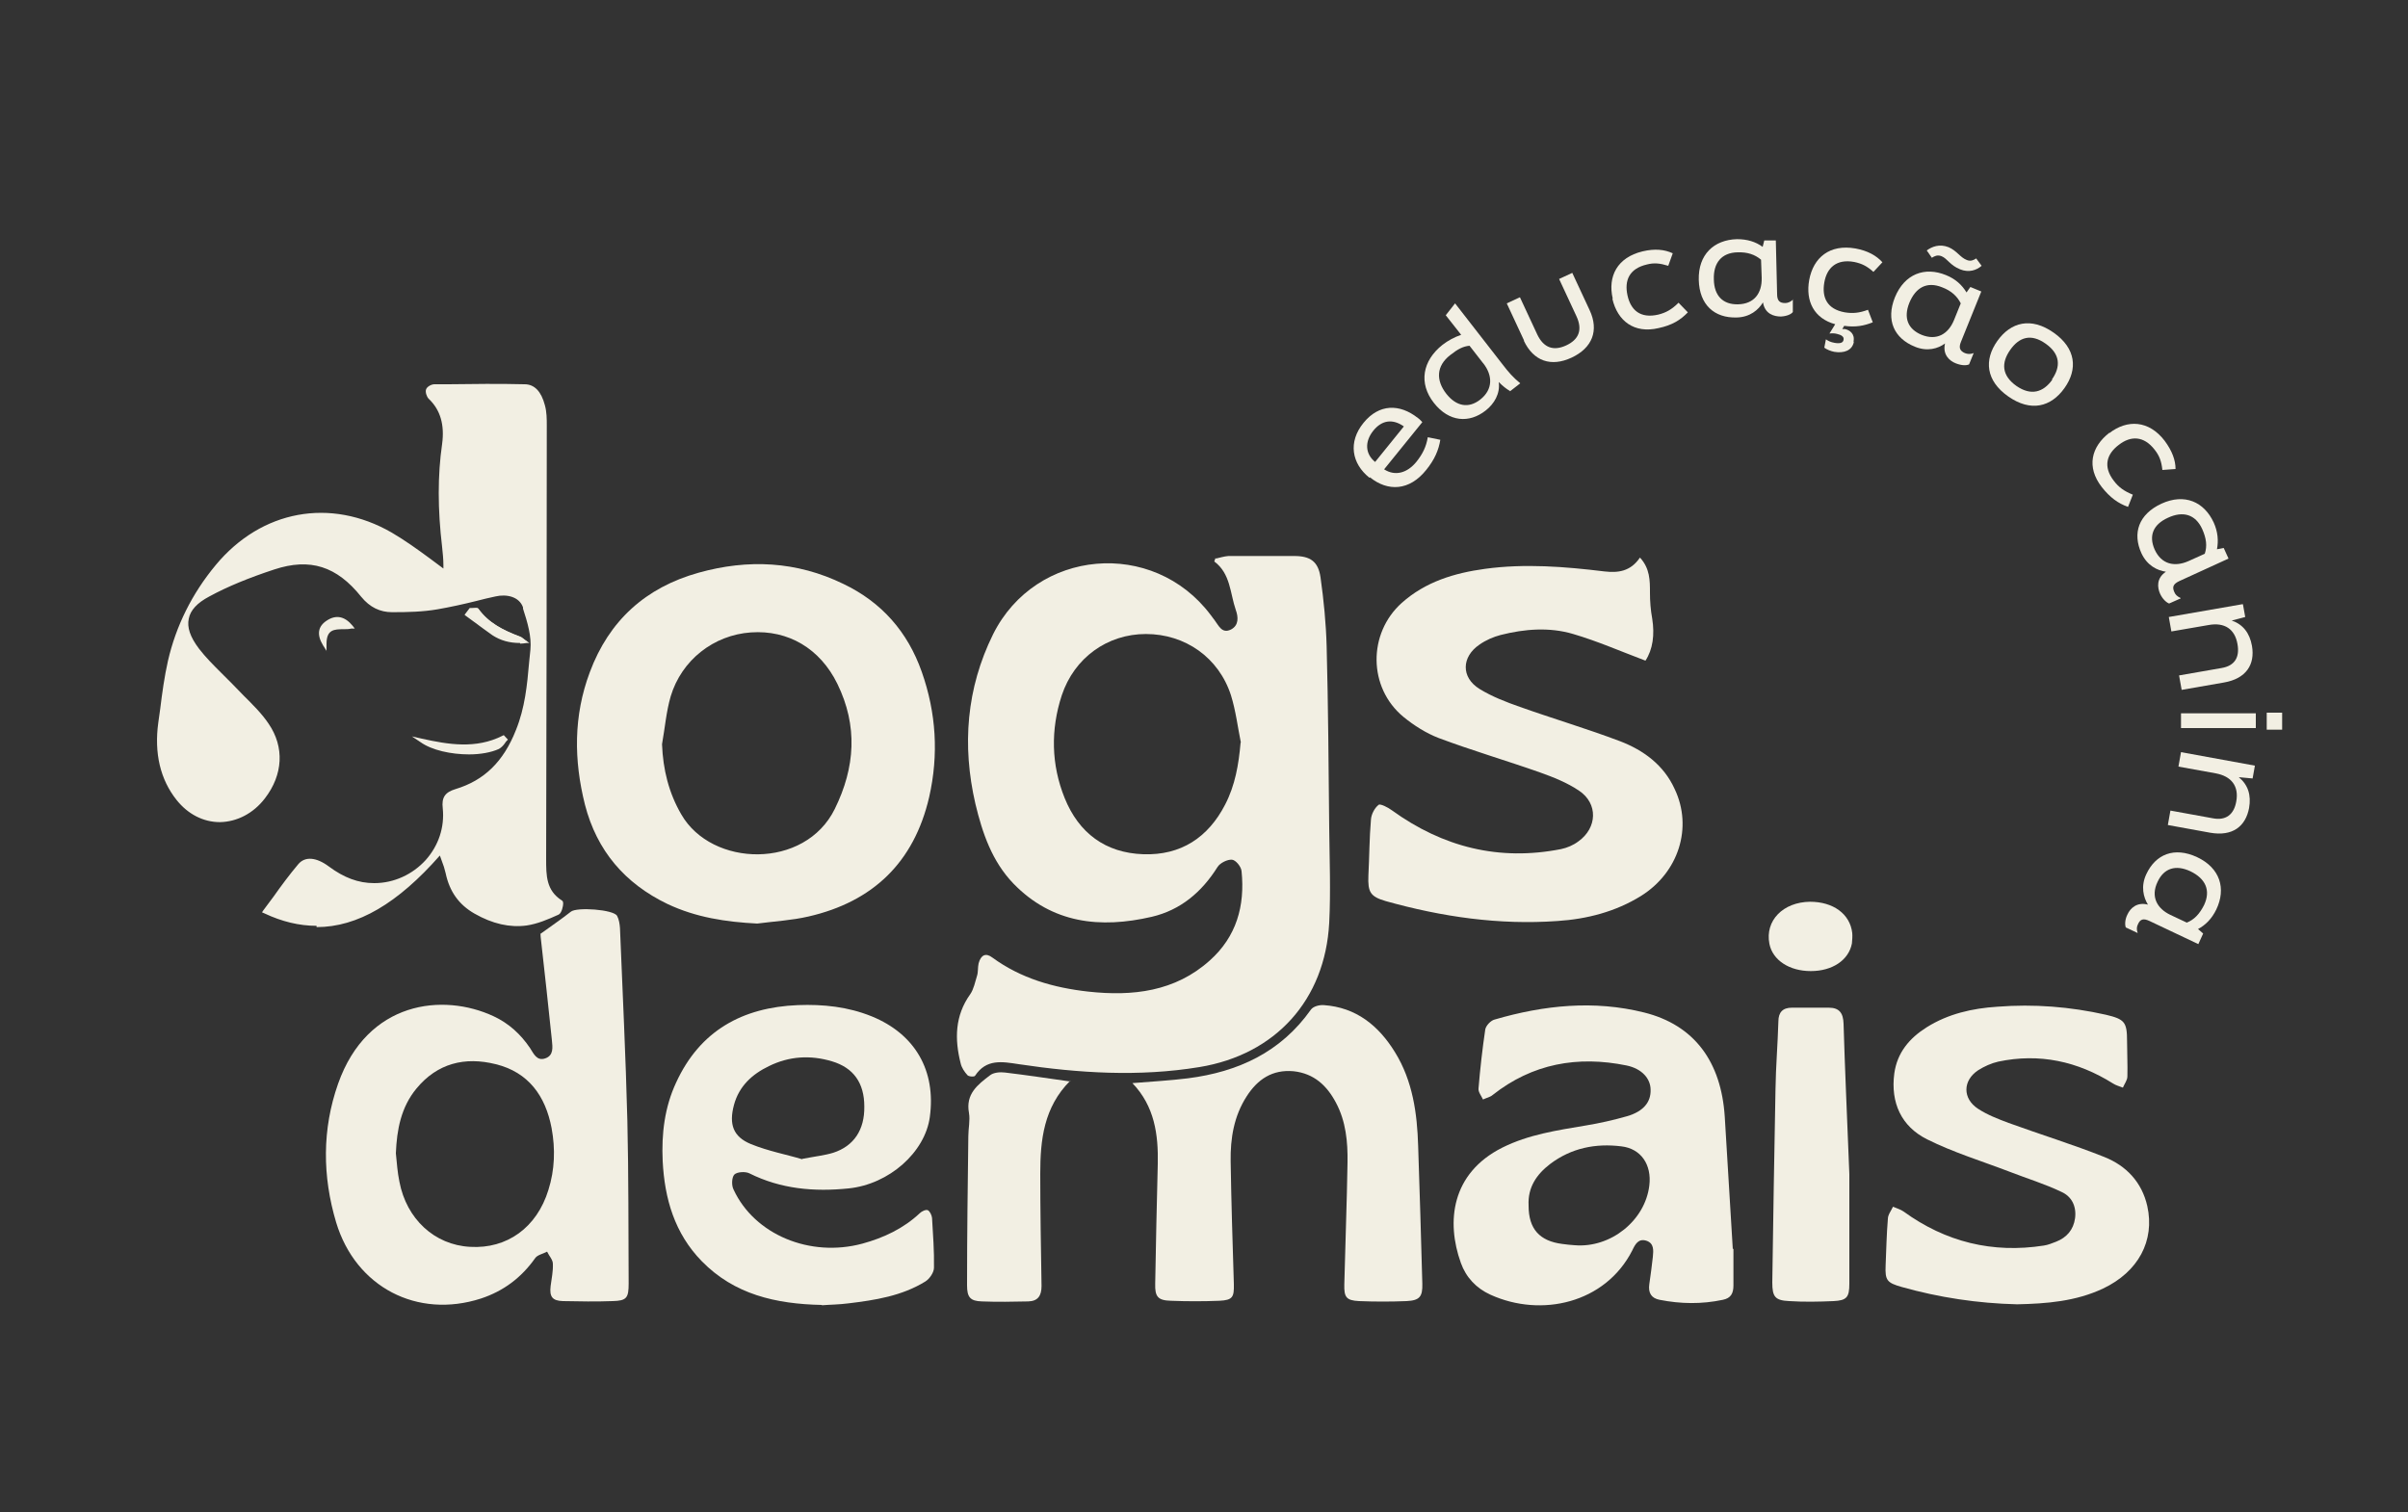
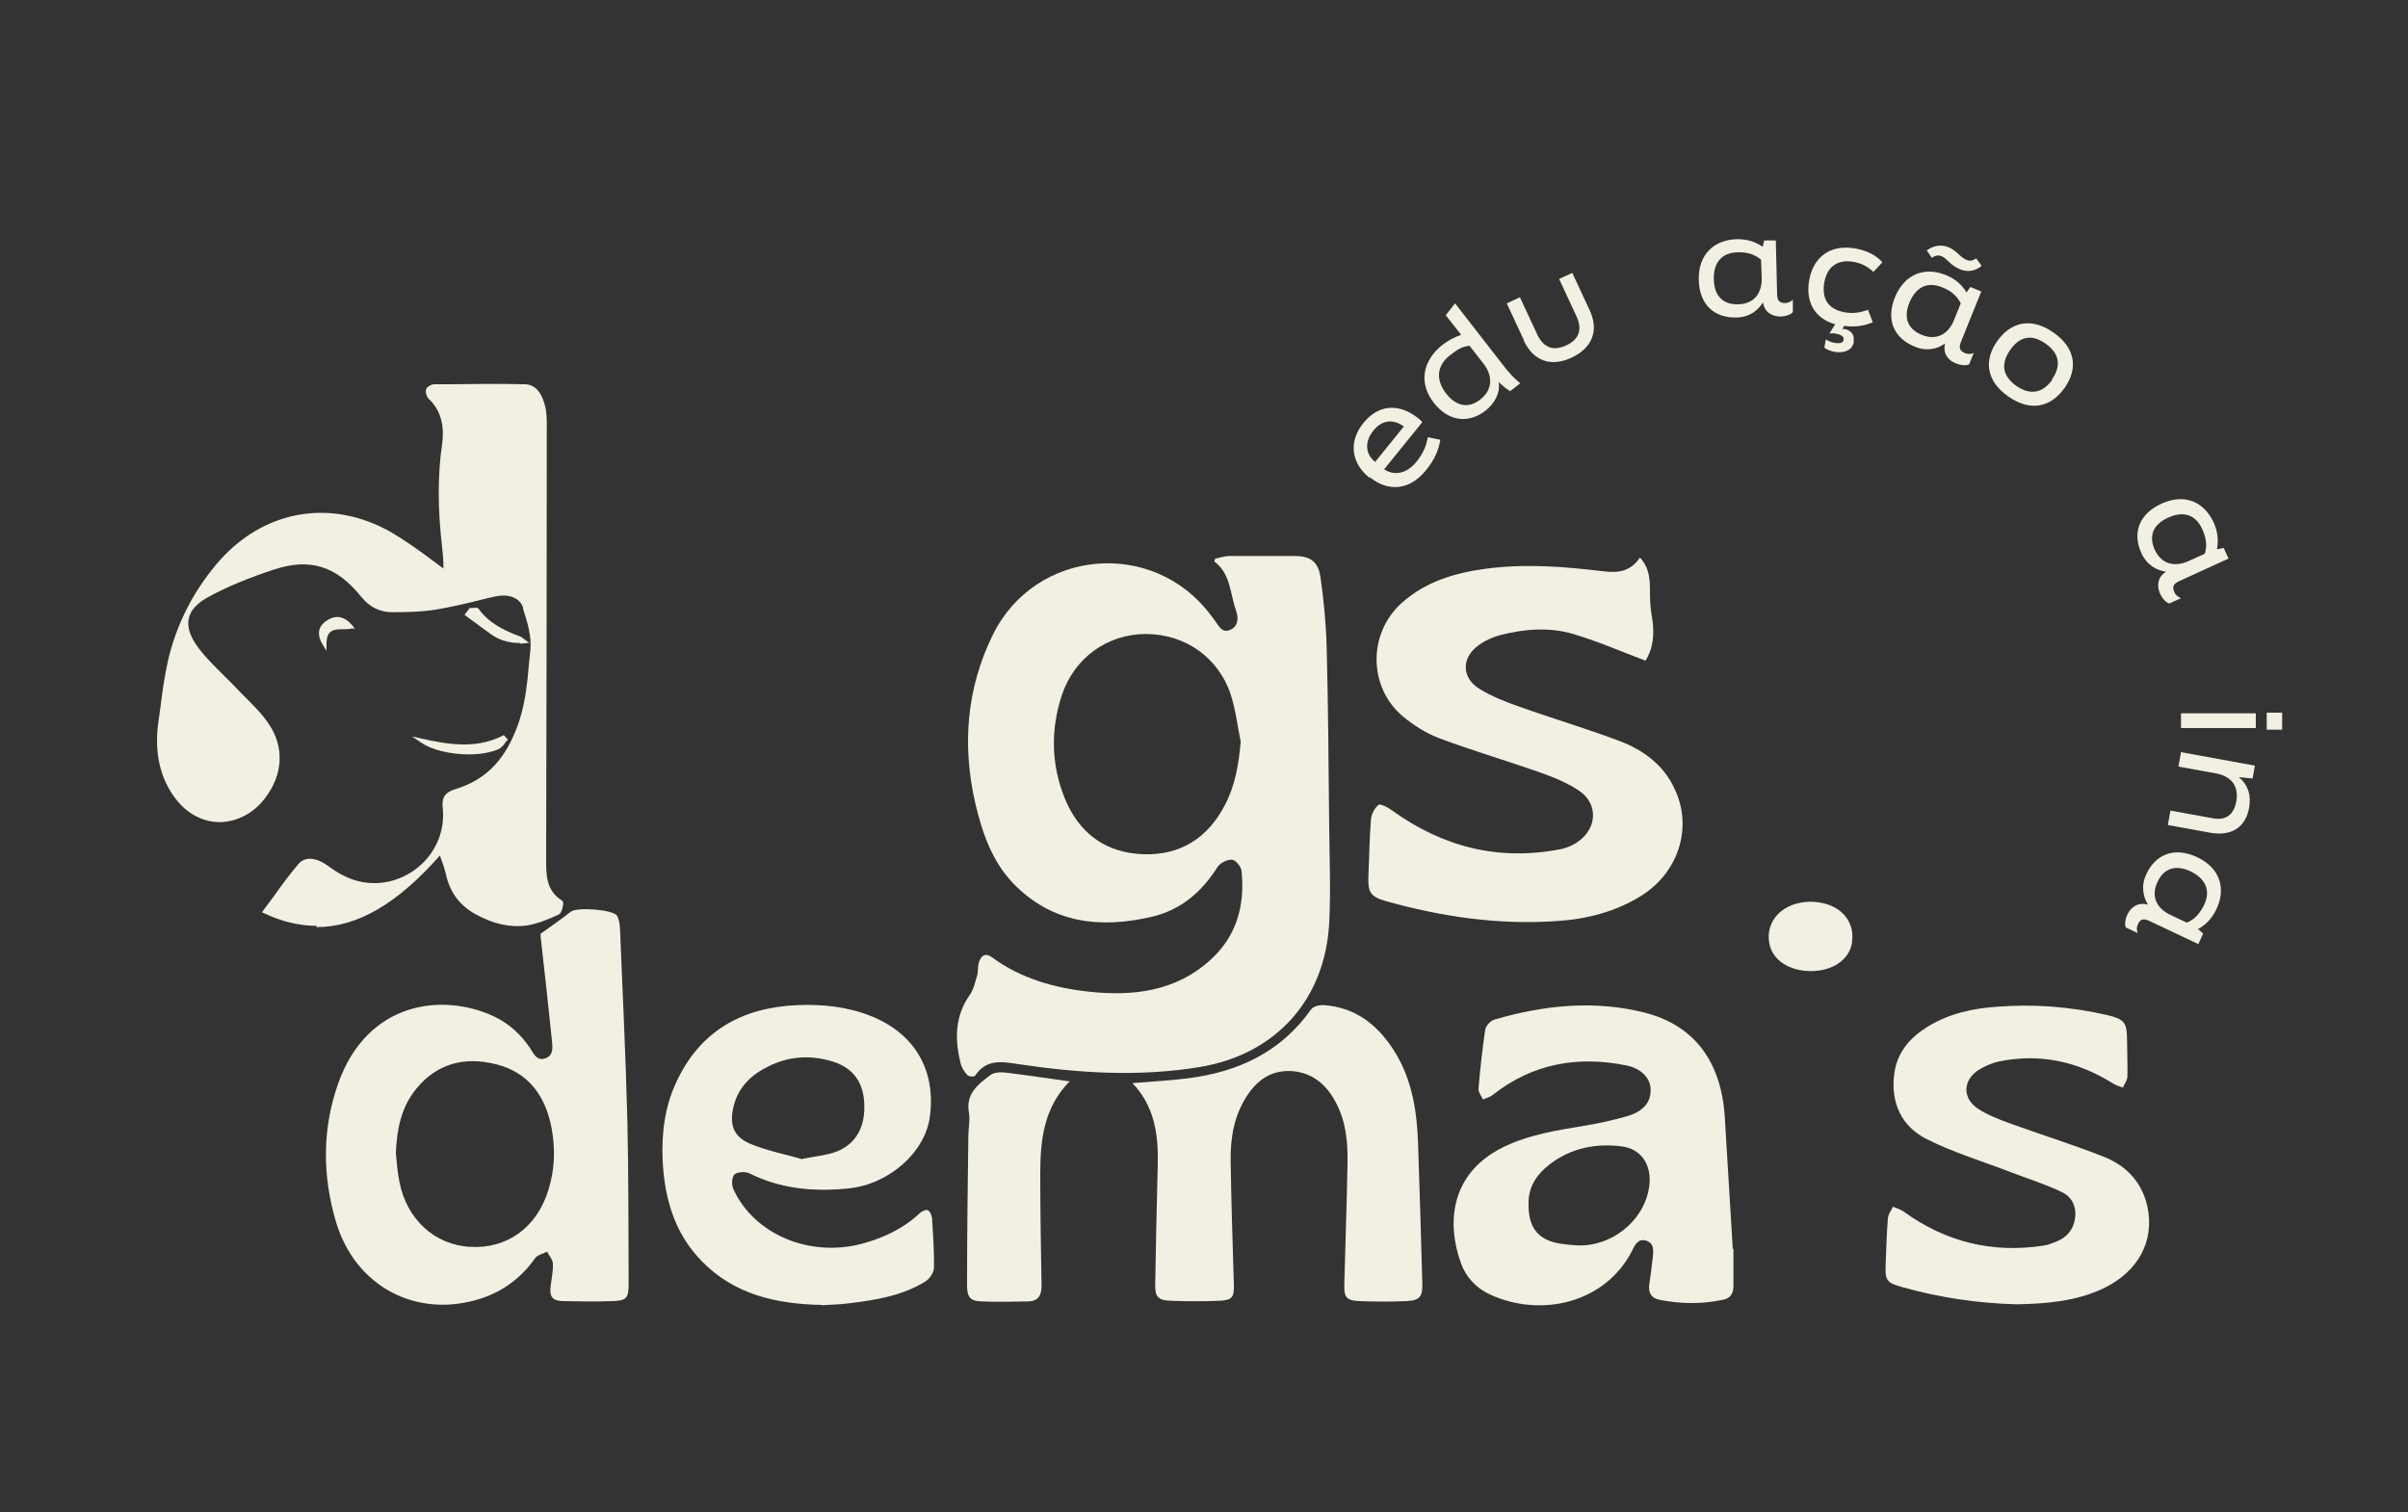
<svg xmlns="http://www.w3.org/2000/svg" viewBox="0 0 750 471">
  <rect x="0" y="0" width="750" height="471" fill="#333333" stroke="none" />
  <defs>
    <style>      .cls-1 {        fill: #f2efe3;      }    </style>
  </defs>
  <g>
    <g id="Camada_1">
      <path class="cls-1" d="M426.5,148.8c-5.5-4.4-6.7-11.1-1.8-17.1,4.8-5.9,11.2-6,16.9-1.5.6.4.9.8,1.4,1.3l-11.9,14.7c3.4,2.2,7.2,1.2,10.1-2.4,1.9-2.4,3-4.6,3.5-7.6l3.9.8c-.5,3.2-1.8,6.2-4.4,9.4-5.2,6.5-11.9,6.8-17.5,2.3h0ZM437.2,132.8c-3.3-2.3-6.7-2.1-9.5,1.4-2.7,3.4-2.5,7.2.6,9.7l8.9-11Z" />
      <path class="cls-1" d="M470.3,121.8c-1.2-.7-2.2-1.5-3.5-2.8.5,3.6-1.4,6.8-4.1,8.9-5.1,4-11.4,3.6-16.1-2.4-4.8-6.1-3.6-13.1,2.7-18.1,1.7-1.3,3.7-2.4,5.8-3.1l-4.8-6.1,2.9-3.7,14.7,18.9c2,2.6,3.3,4.1,5.6,6l-3.2,2.5h0ZM461.9,113.1l-4.2-5.4c-2,.2-3.6,1-6,2.9-4.4,3.4-4.5,7.9-1.2,12.1,3.1,3.9,6.9,4.6,10.5,1.8,4.1-3.2,3.9-7.6,1-11.3h0Z" />
      <path class="cls-1" d="M474.7,106.1l-5.4-11.6,4.1-1.9,5.4,11.6c2,4.2,5.1,5.2,9,3.4,3.9-1.8,5.2-4.8,3.2-9.1l-5.4-11.6,4.1-1.9,5.4,11.6c3,6.4.8,11.8-5.6,14.8-6.4,3-11.9,1.1-14.9-5.3h0Z" />
-       <path class="cls-1" d="M502.3,93c-1.6-6.9,1.4-12.8,9.3-14.7,3.8-.9,6.8-.6,9.4.6l-1.4,3.9c-2.6-.8-4.4-1-6.7-.4-5.5,1.3-7,5-6,9.6s4,7.3,9.6,6c2.4-.6,4.2-1.6,6.3-3.7l2.9,3c-2.3,2.4-4.9,4-9.1,4.9-7.6,1.8-12.8-2.2-14.4-9.1h0Z" />
      <path class="cls-1" d="M558.4,93.2v4c-.5.7-1.9,1.3-3.7,1.4-2.2,0-5-.8-5.6-4.4-1.4,2.3-4,4.6-8.2,4.7-6.9.2-11.6-3.9-11.8-11.7-.2-7.9,4.7-12.5,11.9-12.7,3.2,0,5.8.8,8,2.4l.5-2h3.6c0,0,.4,16.7.4,16.7,0,2.1.8,2.8,2.5,2.8.8,0,1.6-.3,2.5-1.1h0ZM548.7,86.5l-.2-5.6c-1.9-1.6-4.2-2.4-7.3-2.3-5,.1-7.6,3.3-7.4,8.5.1,5,2.8,7.8,7.5,7.7,5.1-.1,7.5-3.5,7.4-8.2h0Z" />
      <path class="cls-1" d="M577.4,106.5c-.5,2.7-3.1,3.6-6.1,3.1-1.1-.2-2.5-.8-3.1-1.3l.5-2.6c.7.5,1.5.9,2.7,1.1,1.7.3,2.7,0,2.8-1,.2-.9-.7-1.5-2.1-1.8-.8-.2-1.5-.2-2.3-.1l1.8-2.9c-6.6-1.8-9.3-7.2-8.1-13.8,1.3-7,6.4-11.2,14.4-9.8,3.8.7,6.5,2.2,8.4,4.3l-2.8,3c-2-1.8-3.6-2.6-6-3.1-5.5-1-8.5,1.8-9.3,6.4-.8,4.6.8,8.3,6.4,9.3,2.5.4,4.5.2,7.2-.8l1.5,3.9c-2.7,1.1-5.4,1.6-8.9,1.1l-.6,1c.2,0,.3,0,.8,0,1.5.3,3.2,1.5,2.7,3.9h0Z" />
      <path class="cls-1" d="M614.8,109.8l-1.5,3.7c-.8.4-2.3.4-4.1-.3-2.1-.8-4.2-2.8-3.4-6.2-2.2,1.6-5.5,2.6-9.4,1-6.4-2.6-9.1-8.2-6.2-15.4,3-7.3,9.3-9.6,15.9-6.9,3,1.2,5,3.1,6.4,5.4l1.2-1.7,3.4,1.4-6.3,15.6c-.8,1.9-.4,2.9,1.2,3.6.8.3,1.6.4,2.7,0h0ZM608.6,99.7l2.1-5.2c-1.1-2.2-2.9-3.9-5.8-5-4.7-1.9-8.2,0-10.2,4.8-1.9,4.7-.5,8.2,3.8,10,4.7,1.9,8.3-.2,10.1-4.6h0ZM600,78.1c1.7-1.3,4.1-2.2,6.9-1.1,2.6,1.1,3.6,3.2,5.7,4,1.2.5,2.2,0,2.9-.5l1.7,2.3c-1.6,1.4-4,2.2-6.7,1.1-3.2-1.3-3.9-3.3-5.8-4.1-1.3-.5-2.2,0-3,.5l-1.6-2.3h0Z" />
      <path class="cls-1" d="M622.1,106.2c4.2-5.9,10.5-7.5,17.5-2.6s7.6,11.4,3.4,17.3c-4.2,5.9-10.5,7.5-17.5,2.6-7-4.9-7.6-11.4-3.4-17.3h0ZM639.1,118.2c2.8-4,2.6-7.9-1.9-11.1-4.6-3.3-8.3-2.1-11.1,1.9-2.8,4-2.7,7.9,1.9,11.2,4.6,3.2,8.4,2,11.2-1.9h0Z" />
-       <path class="cls-1" d="M657,134.9c5.6-4.3,12.3-4,17.2,2.4,2.3,3.1,3.4,6,3.4,8.8l-4.1.3c-.3-2.7-.9-4.4-2.4-6.3-3.4-4.4-7.5-4.4-11.2-1.5-3.7,2.8-5,6.7-1.5,11.2,1.5,2,3.2,3.2,5.9,4.3l-1.5,3.8c-3.1-1.1-5.6-2.9-8.2-6.2-4.8-6.2-3.3-12.5,2.4-16.9h0Z" />
      <path class="cls-1" d="M679.2,186.4l-3.6,1.6c-.8-.3-2-1.3-2.8-3-.9-2-1.2-4.9,1.8-6.9-2.7-.4-5.8-1.9-7.6-5.7-2.9-6.3-.9-12.2,6.2-15.5,7.2-3.3,13.3-.6,16.3,5.9,1.3,2.9,1.5,5.7,1,8.3l2.1-.4,1.5,3.3-15.3,7c-1.9.9-2.3,1.8-1.6,3.4.3.8.9,1.4,2,1.9h0ZM681.6,174.8l5.1-2.3c.8-2.4.5-4.8-.8-7.7-2.1-4.6-6-5.7-10.7-3.5-4.6,2.1-6,5.6-4.1,9.9,2.1,4.6,6.2,5.5,10.5,3.6h0Z" />
-       <path class="cls-1" d="M698.6,188.3l.7,3.9-4.2,1.1c3.5,1.2,5.6,3.9,6.3,7.9,1,5.8-1.8,10.2-8.7,11.4l-13.2,2.3-.8-4.5,13.2-2.3c4.2-.7,5.7-3.4,5-7.4-.8-4.8-4.1-6.9-9-6l-11.6,2-.8-4.5,23-4h0Z" />
      <path class="cls-1" d="M679.3,222.2h23.3c0,.1,0,4.6,0,4.6h-23.3c0-.1,0-4.6,0-4.6h0ZM706,222h4.8s0,5.3,0,5.3h-4.8s0-5.3,0-5.3Z" />
      <path class="cls-1" d="M702.3,238.6l-.7,3.9-4.3-.4c2.9,2.4,3.9,5.6,3.2,9.6-1.1,5.8-5.2,8.9-12.1,7.7l-13.2-2.4.8-4.5,13.2,2.4c4.1.8,6.6-1.2,7.3-5.2.9-4.8-1.5-7.9-6.4-8.8l-11.6-2.1.8-4.5,23,4.2h0Z" />
      <path class="cls-1" d="M665.7,290.6l-3.6-1.7c-.3-.8-.3-2.4.5-4,.9-2,3-4,6.4-3.1-1.4-2.3-2.3-5.7-.5-9.5,2.9-6.2,8.7-8.6,15.8-5.3,7.2,3.4,9.1,9.8,6,16.3-1.4,2.9-3.4,4.9-5.7,6.1l1.6,1.4-1.5,3.3-15.2-7.2c-1.9-.9-2.9-.6-3.6,1-.4.8-.5,1.6-.1,2.7h0ZM676,285l5.1,2.4c2.3-.9,4-2.7,5.4-5.5,2.1-4.5.5-8.2-4.3-10.5-4.5-2.1-8.2-1-10.2,3.3-2.2,4.6-.2,8.3,4,10.3Z" />
      <path class="cls-1" d="M378.7,174c1.3-.3,2.6-.7,3.9-.8,6.8,0,13.7,0,20.5,0,5,0,7.5,1.7,8.2,6.7,1,7.1,1.7,14.2,1.9,21.4.5,18.8.6,37.7.8,56.5.1,9.9.5,19.8,0,29.7-1.3,24-16.7,41-40.4,44.9-18.8,3.1-37.6,1.9-56.3-.9-5.2-.8-10.1-1.7-13.6,3.6-.2.4-2,.3-2.4-.2-.9-1-1.8-2.3-2.1-3.7-1.9-7.5-1.8-14.8,3-21.5,1.1-1.6,1.5-3.8,2.1-5.7.4-1.2.2-2.6.5-3.9.7-2.6,2.2-3.4,4.3-1.8,8.9,6.5,19.1,9.4,29.9,10.6,13.8,1.5,27,0,37.8-9.7,8.3-7.4,11-17,9.9-27.8-.1-1.4-1.8-3.5-3-3.6-1.4-.1-3.7,1-4.5,2.3-4.9,7.8-11.5,13.4-20.5,15.5-16,3.7-31,2.1-43.1-10.4-6.6-6.9-9.6-15.6-11.8-24.8-4.2-18.2-2.8-36,5.5-52.8,13.3-26.7,49.9-29.9,67.8-6,.4.5.8,1.1,1.2,1.6,1.3,1.7,2.3,4.3,5.1,2.9,2.5-1.3,2.3-3.9,1.5-6.1-1.8-5.2-1.6-11.3-6.7-15.1.1-.4.3-.7.4-1.1h0ZM386.5,231.4c-1-4.9-1.6-10-3.1-14.8-3.8-11.8-14.3-19.1-26.5-19.1-12,0-22.3,7.4-26.2,19.1-3.5,10.7-3.3,21.6.9,32,4.4,10.9,12.7,17.1,24.5,17.5,11.7.4,20.2-5.2,25.5-15.5,3.1-6,4.2-12.4,4.8-19.3h0Z" />
      <path class="cls-1" d="M137.2,265c-18.7,21.7-36,27.7-54.7,19,3.6-4.9,7-9.9,10.8-14.4,1.9-2.3,5.2-1.8,8.7.8,4.4,3.2,9.1,5.3,14.6,5.3,12.8,0,23.3-11.2,21.9-24-.3-3.2.5-4.4,3.6-5.3,9.6-2.9,15.4-9.1,19.2-18.7,3.3-8.3,3.7-16.7,4.6-25.1.5-4.4-1.1-9.1-2.4-13.5-1.1-3.5-5-4.8-9.2-3.8-6,1.3-11.9,3-18,4-4.6.8-9.4.9-14.1.9-3.7,0-6.7-1.6-9.1-4.6-7.6-9.6-16.2-12.5-27.8-8.7-7,2.3-13.9,5-20.3,8.5-8,4.3-9,9.9-3.5,17.2,3,4,6.9,7.3,10.4,11,3.8,4.1,8.2,7.8,11.3,12.3,5,7.2,4.1,15.6-1.2,22.5-7.2,9.3-19.4,9.6-26.6.4-5.5-6.9-6.8-15.1-5.6-23.7.9-6.4,1.5-12.9,3-19.2,2.5-11,7.5-20.9,14.7-29.6,13.9-16.8,35.1-20.9,54-9.9,5.9,3.4,11.3,7.8,17.1,11.9-.1-2.5-.2-5.3-.5-8.1-1.2-10.7-1.5-21.3,0-32,.8-5.5-.1-10.5-4.3-14.6-.5-.5-.9-1.7-.6-2.2.2-.6,1.3-1.2,2-1.2,9.4,0,18.8-.2,28.1,0,3.4,0,5,3.1,5.7,6.1.5,2,.6,4.1.6,6.2,0,44.9-.1,89.7-.2,134.6,0,5.2-.2,10.5,5.2,13.8.3.2-.3,3-1,3.3-3.2,1.4-6.5,2.9-9.9,3.3-5.6.8-10.9-.8-15.8-3.6-4.8-2.7-7.6-6.8-8.7-12.2-.4-2-1.3-4-2.2-6.6h0Z" />
      <path class="cls-1" d="M98.6,288.4c-5.4,0-10.8-1.3-16.3-3.9l-.7-.3.4-.6c1.1-1.4,2.1-2.9,3.2-4.3,2.4-3.4,5-6.9,7.7-10.1,2.1-2.5,5.6-2.2,9.5.7,4.7,3.5,9.2,5.2,14.1,5.2h.1c6.1,0,11.9-2.7,16-7.2,4-4.5,5.9-10.2,5.3-16.1-.4-3.4.7-5,4-6,8.9-2.7,14.9-8.5,18.8-18.4,2.8-6.9,3.5-14.1,4.1-21.1.1-1.3.3-2.6.4-3.9.4-4.1-.9-8.5-2.3-12.8v-.4c-1.2-3.4-5.2-4.2-8.6-3.4-2,.4-3.9.9-5.9,1.4-4,1-8.1,1.9-12.1,2.6-4.6.8-9.3.9-13.9.9h-.3c-3.7,0-6.9-1.5-9.6-4.8-7.6-9.5-15.9-12.2-27.1-8.5-7.9,2.6-14.5,5.3-20.2,8.4-3.8,2-5.9,4.3-6.4,6.9-.6,2.7.4,5.7,3.2,9.4,2,2.6,4.4,5,6.8,7.4,1.2,1.2,2.4,2.4,3.6,3.6,1.1,1.2,2.3,2.3,3.4,3.5,2.8,2.8,5.7,5.6,7.9,8.9,4.9,7.2,4.5,15.8-1.2,23.2-3.6,4.7-8.7,7.3-14,7.4h0c-5.2,0-10-2.5-13.5-6.9-5.1-6.4-7-14.6-5.7-24.1.2-1.4.4-2.9.6-4.3.6-4.9,1.3-10,2.4-14.9,2.5-10.9,7.5-21,14.9-29.9,14.2-17.1,35.7-21.1,54.8-10.1,4.1,2.4,8,5.2,11.8,8,1.4,1.1,2.9,2.1,4.3,3.2,0-.4,0-.7,0-1.1,0-1.8-.2-3.7-.4-5.6-1.4-11.8-1.4-22.4,0-32.1.8-5.9-.5-10.6-4.2-14.1-.6-.6-1.1-2.1-.8-2.9.3-.9,1.7-1.6,2.6-1.6h4.2c7.9-.1,16-.2,23.9,0,3.1,0,5.2,2.3,6.3,6.5.6,2.1.6,4.4.6,6.4,0,44.9-.1,89.7-.2,134.6v.4c0,5.1,0,9.8,4.9,12.9.4.2.4.7.4,1.1,0,.5-.4,2.8-1.4,3.3-3.3,1.5-6.6,2.9-10,3.4-5.2.7-10.6-.5-16.2-3.7-4.9-2.8-7.8-6.9-9-12.6-.3-1.3-.7-2.6-1.3-4.1-.2-.5-.3-.9-.5-1.4-13.1,14.9-25.6,22.3-38.4,22.3h0ZM83.5,283.8c15.6,7,30.4,3.3,45.9-11.4-3.7,2.5-8.2,4-12.7,4h-.1c-5.1,0-10-1.8-14.9-5.4-1.6-1.2-5.5-3.6-7.8-.9-2.7,3.2-5.2,6.7-7.7,10.1-.9,1.2-1.8,2.5-2.7,3.7h0ZM137.5,263.7l.4,1c.3.9.6,1.7.9,2.4.6,1.5,1.1,2.9,1.3,4.3,1.1,5.4,3.8,9.2,8.4,11.8,5.4,3,10.4,4.2,15.4,3.5,3.3-.4,6.5-1.9,9.6-3.2.4-.3.8-1.8.8-2.4-5.3-3.4-5.3-8.7-5.3-13.8v-.4c0-44.9.2-89.7.2-134.6,0-1.9,0-4.1-.6-6.1-.9-3.6-2.7-5.5-5.2-5.6-8-.2-16.1-.2-23.9,0h-4.2c-.5,0-1.3.5-1.4.8s.1,1.2.5,1.6c3.9,3.8,5.4,8.8,4.5,15.1-1.3,9.7-1.3,20.1,0,31.8.2,1.9.3,3.9.4,5.7,0,.8,0,1.6.1,2.4v1.3c0,0-1-.7-1-.7-1.8-1.3-3.6-2.6-5.4-3.9-3.9-2.9-7.6-5.6-11.7-8-18.6-10.7-39.5-6.9-53.3,9.8-2.9,3.6-5.5,7.3-7.7,11.2,1.1-1.1,2.5-2.1,4.3-3.1,5.8-3.1,12.5-5.9,20.4-8.5,11.7-3.8,20.5-1.1,28.4,8.9,2.4,3,5.2,4.5,8.6,4.4h.3c4.6-.1,9.3-.2,13.8-.9,4.1-.7,8.1-1.6,12.1-2.6,2-.5,3.9-.9,5.9-1.4,4.8-1.1,8.8.6,9.9,4.2v.4c1.4,4.2,2.9,8.9,2.5,13.3-.1,1.3-.3,2.6-.4,3.9-.7,7-1.4,14.3-4.2,21.4-4.1,10.2-10.3,16.3-19.6,19.1-2.8.8-3.4,1.8-3.1,4.6.5,4.8-.6,9.6-3.1,13.7.2-.2.4-.5.7-.8l.7-.8h0ZM57.6,193.8c-1.7,3.9-3.1,8-4,12.2-1.1,4.9-1.8,9.9-2.4,14.8-.2,1.4-.4,2.9-.6,4.3-1.2,9.2.6,17,5.5,23.2,3.3,4.2,7.8,6.5,12.6,6.5h0c4.9,0,9.7-2.5,13-6.9,5.3-6.9,5.8-15,1.1-21.7-2.2-3.2-5-6-7.8-8.7-1.2-1.2-2.3-2.3-3.5-3.5-1.2-1.2-2.3-2.4-3.5-3.6-2.4-2.4-4.9-4.8-6.9-7.5-2.5-3.4-3.7-6.4-3.5-9.1h0Z" />
-       <path class="cls-1" d="M235.9,287.7c-9.8-.5-19.1-1.9-28-6.1-13.3-6.4-22-16.6-25.7-30.9-3.5-13.9-3.6-27.7,1.5-41.3,6-16.1,17.4-26.4,33.9-31,15.4-4.3,30.5-3.6,45.1,3.5,11.9,5.7,20,14.9,24.4,27.4,4.5,12.8,5.3,25.8,2.3,39-4.7,20.3-17.5,32.6-37.6,37.2-5.2,1.2-10.6,1.5-16,2.2h0ZM206.2,231.9c.3,7.8,2.1,15.1,6,21.8,9.5,16.5,38.5,17.2,47.8-1.7,6.4-13,7.2-25.9.8-39-5.4-11-15.3-16.8-26.9-16-11.6.8-21.6,8.6-25,19.9-1.4,4.8-1.8,9.9-2.7,14.9h0Z" />
      <path class="cls-1" d="M168.2,291c3.7-2.7,6.7-4.7,9.6-7,1.8-1.5,13.3-.7,14.4,1.3.6,1.1.8,2.5.9,3.8.8,20,1.8,40,2.3,60.1.4,16.9.3,33.7.4,50.6,0,4.5-.6,5.4-5,5.5-5.1.2-10.3.1-15.5,0-3.3-.1-4.2-1.4-3.8-4.7.3-2.3.8-4.6.7-6.9,0-1.3-1.2-2.5-1.8-3.8-1.3.7-3,1-3.7,2-4.3,6.1-9.9,10.3-16.9,12.6-19.8,6.4-39-3.5-45.1-23.7-4.3-14.4-4.4-29,.6-43.2,9.1-25.8,32.7-28.4,48.5-21,4.7,2.2,8.4,5.6,11.3,9.9,1.1,1.7,2.1,4.1,4.7,3.2,2.7-.9,2.3-3.5,2.1-5.6-1.1-10.7-2.3-21.5-3.5-32.2,0-.6-.1-1.3-.1-1h0ZM123.3,359.3c.3,3,.5,5.9,1.1,8.8,2.2,11.6,10.9,19.7,22,20.3,11.5.7,20.8-6,24.4-17.7,2-6.3,2.2-12.8,1-19.3-1.9-10-7.2-17.4-17.4-19.9-9.6-2.4-18.2-.3-24.7,7.6-4.8,5.8-6.1,12.8-6.4,20.1h0Z" />
      <path class="cls-1" d="M510.8,173.7c3.1,3.4,3.1,7.1,3.1,10.9,0,2.7.2,5.4.7,8.1.8,5,.2,9.6-2.1,13.1-7.7-2.9-15-6.1-22.5-8.3-7.4-2.2-15.1-1.6-22.6.3-2.3.6-4.6,1.6-6.6,3-5.6,3.8-5.8,10.2,0,13.8,3.9,2.4,8.3,4.1,12.6,5.6,10.4,3.7,20.9,6.8,31.2,10.7,7.3,2.8,13.6,7.4,17,14.9,5.7,12,1.2,26-10.5,33.3-7.9,4.9-16.8,7.2-26,7.8-18.2,1.3-36-1.3-53.5-6.2-4.8-1.4-5.6-2.8-5.4-7.9.3-5.8.3-11.7.8-17.5.1-1.6,1.1-3.6,2.4-4.6.5-.4,2.9.8,4.1,1.7,15.9,11.5,33.4,15.9,52.7,12.1,1.9-.4,3.8-1.2,5.4-2.4,5.9-4.2,6.2-11.8.2-15.8-3.7-2.5-8-4.2-12.2-5.7-10.5-3.7-21.1-6.8-31.5-10.7-3.9-1.5-7.7-3.9-11-6.6-11-9.1-11.1-26-.5-35.5,7.4-6.6,16.4-9.3,25.9-10.6,12.4-1.7,24.9-.7,37.2.8,4.3.5,8.1,0,11-4.2h0Z" />
      <path class="cls-1" d="M539.9,388.8c0,3.9,0,7.7,0,11.6,0,2.5-.8,4-3.3,4.5-6.6,1.4-13.1,1.3-19.7,0-2.6-.5-3.6-2.2-3.2-4.9.4-2.8.8-5.7,1.1-8.5.2-2,.4-4.2-2-5-2.5-.8-3.5,1.1-4.4,3-8.4,16.5-28.4,21-44.2,13.8-4.4-2-7.6-5.4-9.2-9.9-4.6-12.8-3-27.9,12.9-35.9,8.2-4.1,17.1-5.4,26-6.9,4.3-.7,8.7-1.7,12.9-2.9,5.1-1.5,7.4-4.4,7.3-8.2,0-3.5-2.7-6.6-7.5-7.6-15.2-3.1-29.3-.6-41.7,9.2-.8.7-2,.9-3,1.4-.5-1.1-1.5-2.3-1.4-3.4.5-6.1,1.2-12.3,2.1-18.4.2-1.2,1.7-2.8,2.9-3.1,15.4-4.5,31-6.1,46.6-2.2,15.6,3.9,24,15.3,25.1,32.5.8,13.7,1.7,27.5,2.5,41.2h.3ZM476.1,375.6c0,7.2,3.4,11,10.5,11.9,1.3.2,2.6.3,3.9.4,11.2.9,21.9-7.7,23.2-18.6.8-6.5-2.6-11.5-8.7-12.2-8-1-15.6.5-22.2,5.5-4.2,3.2-7,7.3-6.7,12.9h0Z" />
      <path class="cls-1" d="M256,406.5c-14.5-.3-27.3-3.3-37.4-13.6-8.5-8.7-11.6-19.5-12.2-31.2-.4-8.5.6-16.8,4.2-24.5,7.4-16.1,20.6-23.4,37.9-24.1,7.9-.3,15.6.5,23,3.5,13.5,5.5,20.1,16.9,18.1,31.4-1.5,10.9-12.6,20.9-25.3,22.2-10.7,1.1-21.1.2-30.9-4.7-1.2-.6-3.8-.5-4.7.4-.8.9-.9,3.4-.2,4.7,6.5,14,23.8,21.2,40.1,16.8,6.6-1.8,12.8-4.7,17.9-9.5.6-.6,1.9-1.2,2.5-.9.6.3,1.2,1.5,1.3,2.4.3,5.2.7,10.3.6,15.5,0,1.5-1.4,3.5-2.7,4.3-7.3,4.5-15.6,5.8-23.9,6.8-3,.4-5.9.4-8.3.6h0ZM249.9,361c4.1-.8,7-1.1,9.6-1.9,6.5-2.1,9.8-7.2,9.7-14.4,0-7.4-3.4-12.1-10.1-14.1-6.7-2-13.3-1.6-19.6,1.5-5.2,2.5-9.3,6.2-10.9,12.1-1.6,6-.3,9.9,5.3,12.2,5.4,2.2,11.3,3.3,15.9,4.7h0Z" />
      <path class="cls-1" d="M628.2,406.3c-12.2-.3-24.2-2.1-35.9-5.4-4.6-1.3-5.2-2.1-5-6.7.2-4.8.3-9.7.7-14.5,0-1.3,1-2.5,1.6-3.8,1.1.5,2.3.8,3.3,1.5,13.1,9.5,27.7,13.1,43.7,10.6,1.3-.2,2.5-.7,3.8-1.2,3.3-1.3,5.4-3.7,5.9-7.3.5-3.8-1.1-6.8-4.2-8.2-5.2-2.5-10.8-4.2-16.2-6.3-8.6-3.3-17.5-6-25.7-10.1-8-4-11.4-11.4-10.2-20.5.9-6.5,4.7-11,10.1-14.4,6.7-4.2,14.2-5.9,22-6.4,11.4-.9,22.7,0,33.8,2.5,5.9,1.4,6.6,2.3,6.6,8.3,0,3.6.2,7.3.1,10.9,0,1.2-.9,2.3-1.4,3.5-1-.4-2.2-.7-3.1-1.3-11-6.9-22.9-9.5-35.7-6.8-2.2.5-4.4,1.5-6.3,2.7-4.8,3.2-4.9,8.8,0,12,2.9,1.9,6.3,3.2,9.5,4.4,9.9,3.6,20,6.7,29.8,10.6,6.8,2.7,11.7,7.8,13.4,15.3,2.4,10.8-2.8,20.5-13.8,25.7-8.5,4-17.6,4.7-26.7,4.9h0Z" />
      <path class="cls-1" d="M352.7,337.4c6-.5,11.7-.8,17.3-1.5,15.6-2,28.9-8.1,38.3-21.4.7-1,2.6-1.5,4-1.4,10.1.7,17.1,6.4,22.2,14.7,5.5,8.9,6.9,19,7.2,29.2.5,14.3.9,28.6,1.3,42.9.1,4-.8,5.2-4.9,5.4-4.9.2-9.9.2-14.8,0-4-.2-4.7-1.2-4.6-5.2.3-12.7.8-25.3,1-38,.1-6.4-.5-12.8-3.6-18.6-2.8-5.3-6.8-9.1-13.2-9.8-6.6-.6-11.2,2.5-14.6,7.8-4,6.2-5.1,13.1-5,20.2.2,12.8.6,25.5,1,38.3.1,4.1-.4,5-4.5,5.2-5,.2-10.1.2-15.1,0-4.1-.1-5-1.3-4.9-5.3.2-12.4.5-24.9.8-37.3.2-9.2-1-18-7.9-25.2h0Z" />
-       <path class="cls-1" d="M576,365.8c0,7,0,20.6,0,34.1,0,4.2-.8,5.2-4.9,5.4-4.6.2-9.2.3-13.8,0-4.4-.2-5.3-1.3-5.3-5.8.3-20,.6-40.1,1-60.2.1-7,.7-14.1.9-21.1,0-2.9,1.4-4.3,4.2-4.3,3.8,0,7.7,0,11.5,0,3.3,0,4.5,1.7,4.6,5,.4,13.4,1,26.9,1.8,46.8h0Z" />
      <path class="cls-1" d="M333.3,336.7c-8.2,8.2-9.3,18.4-9.3,28.9s.2,23.3.4,35c0,3-1.1,4.7-4.1,4.8-4.8.1-9.7.2-14.5,0-3.6-.1-4.6-1.3-4.6-5,0-15.5.2-31,.4-46.5,0-2.4.6-4.9.2-7.2-1.1-5.9,2.7-8.8,6.5-11.7,1.1-.9,3.1-1.1,4.7-.9,6.7.8,13.3,1.8,20.4,2.8h0Z" />
      <path class="cls-1" d="M563.7,280.9c7.3,0,12.5,3.8,13.2,9.7.1,1.1,0,2.2-.1,3.3-1,5.2-6.1,8.6-12.8,8.6-6.7,0-11.9-3.4-12.9-8.5-1.4-7.2,4.2-13,12.7-13.1h0Z" />
      <path class="cls-1" d="M131.3,230.7c8.6,1.9,17.1,3.2,25.5-.9.2.2.4.4.6.6-.8.8-1.4,1.9-2.3,2.3-6.1,2.9-18.1,1.9-23.8-2.1h0Z" />
      <path class="cls-1" d="M146.1,235c-5.6,0-11.6-1.3-15.1-3.8l-2.7-1.8,3.1.7c8.1,1.8,16.8,3.3,25.1-.9l.4-.2,1.3,1.4-.4.4c-.2.2-.4.5-.6.8-.5.7-1.1,1.3-1.8,1.7-2.4,1.1-5.8,1.7-9.3,1.7h0ZM136.3,232.4c6,1.9,13.9,2,18.5-.2.5-.2.9-.8,1.4-1.3,0,0,0-.1.1-.2-6.7,3.1-13.5,2.8-20,1.7h0Z" />
      <path class="cls-1" d="M146.5,189.6c.8,0,2.1-.3,2.4,0,3.3,4.6,8.1,6.9,13.2,8.8.5.2.8.6,2.1,1.5-4.4.4-7.6-.4-10.5-2.3-2.9-1.9-5.6-4.2-8.4-6.3.4-.6.9-1.2,1.4-1.7h0Z" />
      <path class="cls-1" d="M162,200.3c-3.4,0-6.1-.8-8.6-2.4-2-1.4-4-2.9-5.9-4.3-.9-.6-1.7-1.3-2.6-1.9l-.2-.2,1.6-2.1h.1c.2,0,.5,0,.8,0,.8,0,1.5-.2,1.8.2,3.1,4.3,7.4,6.6,13,8.7.3.1.6.3,1.1.7.3.2.6.5,1.1.8l.7.5h-.8c-.8.1-1.5.2-2.1.2h0ZM145.6,191.3c.8.6,1.5,1.2,2.3,1.8,1.9,1.4,3.9,3,5.9,4.3,2.7,1.8,5.6,2.5,9.5,2.3-.2-.1-.3-.2-.4-.3-.4-.3-.6-.5-.9-.6-5.7-2.1-10.1-4.5-13.3-8.9-.1-.1-.8,0-1.2,0-.3,0-.5,0-.8,0l-1.1,1.4h0Z" />
      <path class="cls-1" d="M101.2,200.6c-2.1-3.4-1.2-5.4,1.1-6.8,2.4-1.5,4.7-1.5,7.2,1.5-3.8.4-8.3-.9-8.2,5.3Z" />
      <path class="cls-1" d="M101.8,202.9l-1.2-1.9c-2-3.3-1.6-5.9,1.2-7.7,2.9-1.9,5.6-1.3,8,1.6l.7.9h-1.1c-.7.2-1.5.2-2.2.2-3.2,0-5.5.1-5.5,4.6v2.2h0ZM105.2,193.4c-.8,0-1.7.3-2.6.9-1.3.8-2.4,1.9-1.8,4,.8-3.4,3.8-3.5,6.5-3.6.3,0,.6,0,.8,0-1-.9-1.9-1.4-2.9-1.4h0Z" />
    </g>
  </g>
</svg>